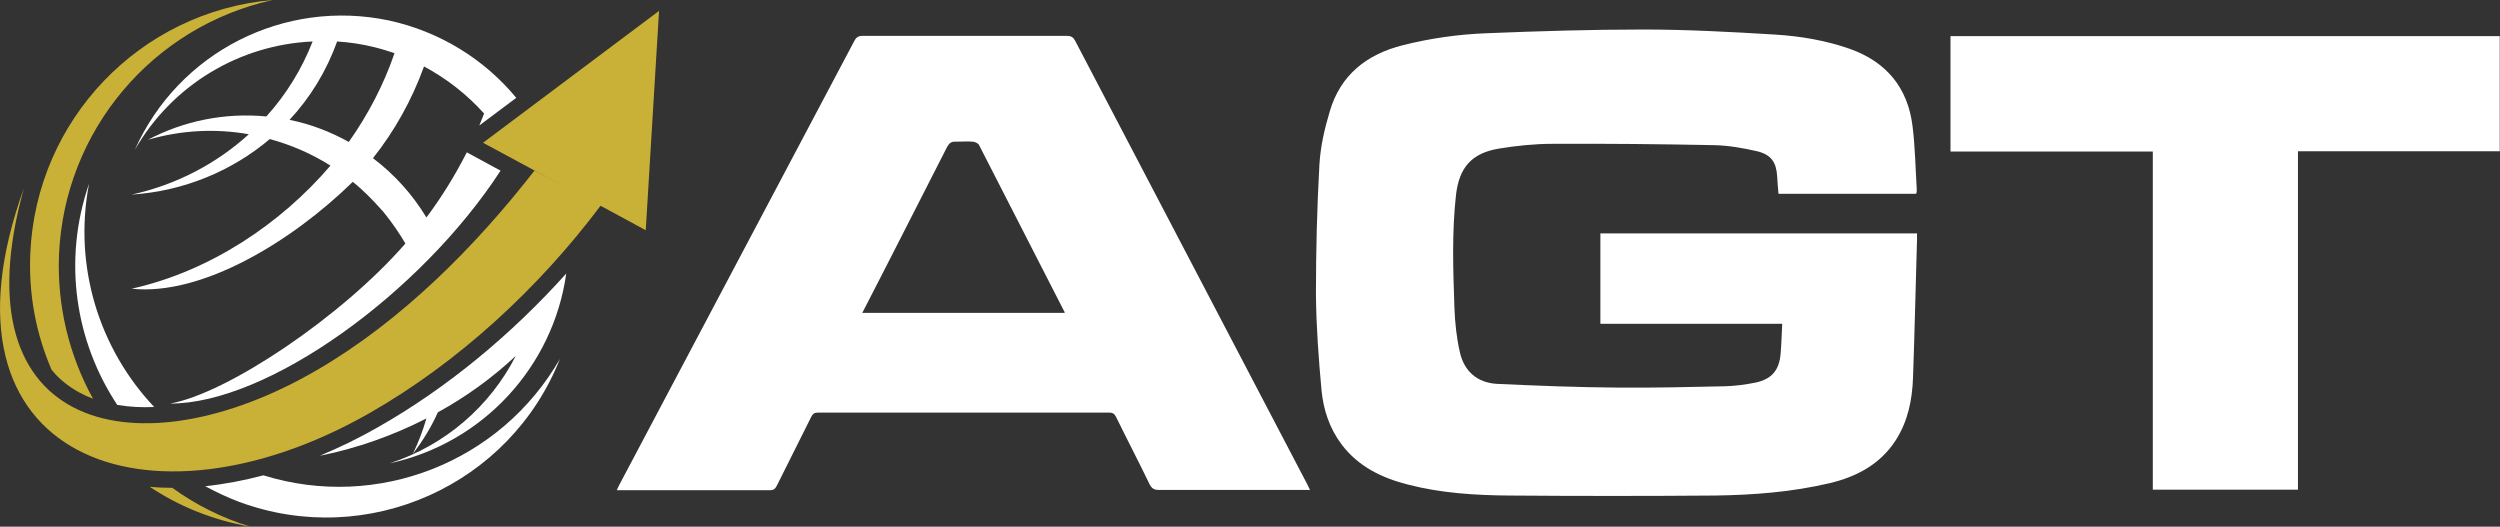
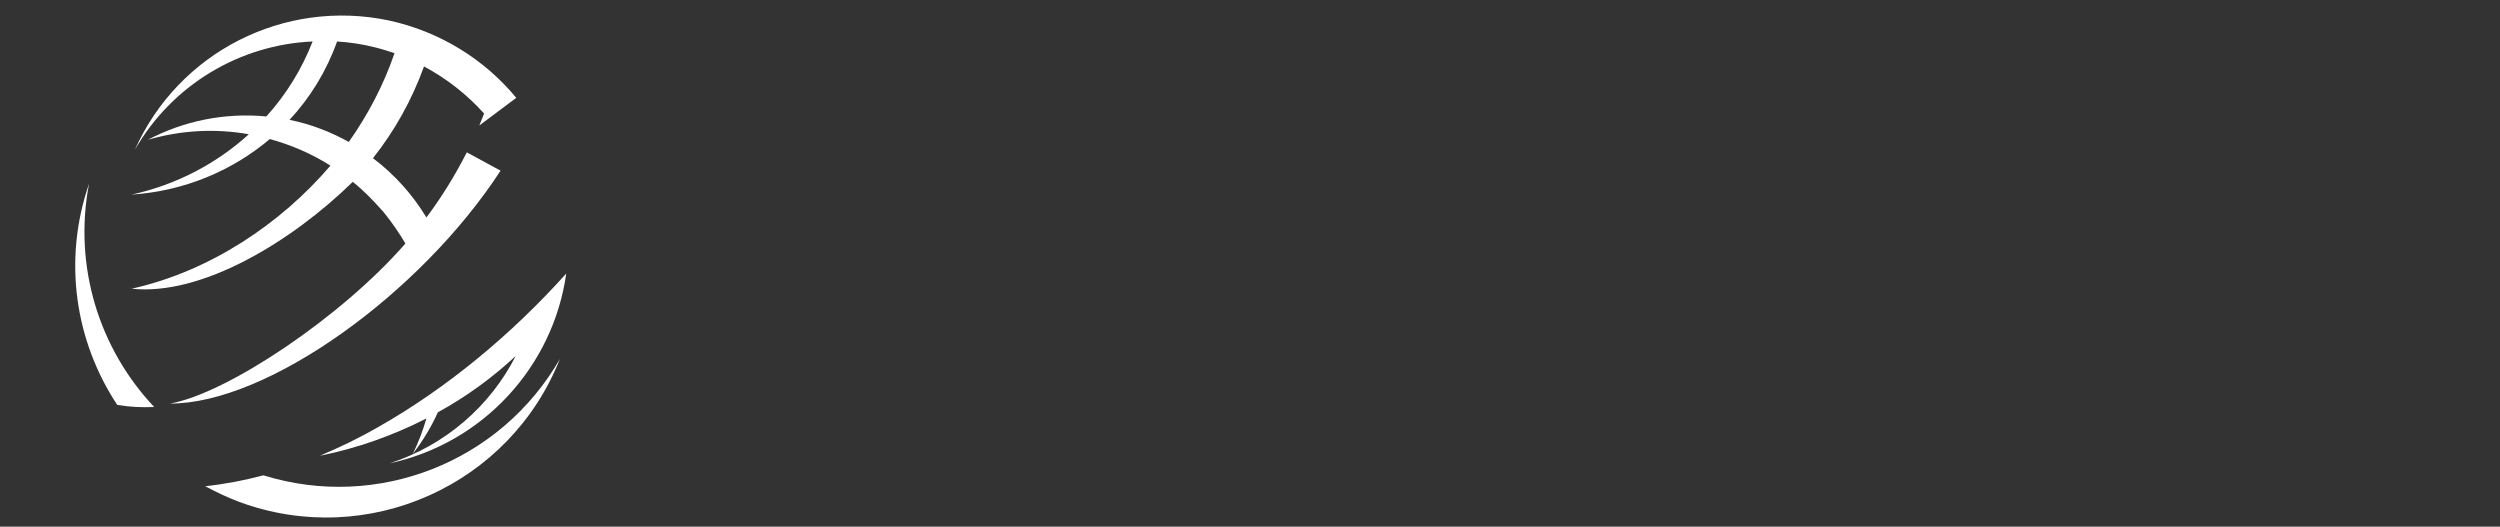
<svg xmlns="http://www.w3.org/2000/svg" id="Layer_1" data-name="Layer 1" viewBox="0 0 940.4 198.1">
  <rect x="0" y="0" width="940.4" height="198.1" fill="#333333" stroke="none" />
  <defs>
    <style>      .cls-1, .cls-2 {        fill-rule: evenodd;      }      .cls-1, .cls-2, .cls-3 {        stroke-width: 0px;      }      .cls-1, .cls-3 {        fill: #fff;      }      .cls-2 {        fill: #c9b137;      }    </style>
  </defs>
  <g>
-     <path class="cls-2" d="M94.1,198.1c-13.9-2.4-26.7-7.6-37.8-15,2.8.3,5.7.4,8.5.4,8.7,6.3,18.6,11.3,29.3,14.6h0ZM19.5,139.3c-5.9-13.5-8.8-28.5-8.1-44C13.6,45.1,52.6,4.3,102.6,0,57.2,10,24.2,49.3,22.2,95.8c-.8,19.4,3.9,38.1,12.8,54.2-3.7-1.4-7.2-3.3-10.4-5.8-1.9-1.5-3.6-3.1-5-4.9h0Z" />
    <path class="cls-1" d="M50.7,56.4c14.1-24.6,39.6-39.6,66.9-40.8-4.1,10.5-10,20-17.4,28.2-15.7-1.5-31.2,1.7-44.6,8.8,12.6-3.7,25.6-4.3,38-2.1-12.1,11-27.2,19-44.1,22.7,19.7-1.3,37.8-8.9,52-20.9,8,2.2,15.7,5.5,22.8,10-18.6,21.8-45.4,39.8-74.8,46.3,26.4,2.8,60.2-17.7,83.2-40.2,3.9,3.1,7.4,6.7,10.8,10.5.1.1.2.3.4.4,0,0,0,0,0,0,.1.2.3.3.4.5.1.2.3.4.4.5,2.9,3.6,5.5,7.4,7.8,11.3-23.9,27.5-67,56.4-88.5,60.2,36.5.1,94.1-41.2,124.3-87.6l-12.7-6.9c-4.4,8.6-9.4,16.8-15.2,24.5-5.2-8.6-12-16.2-20.1-22.3,8.1-10.2,14.6-21.8,19.2-34.5,8.6,4.6,16.2,10.6,22.6,17.7-.6,1.5-1.2,3-1.8,4.5l13.9-10.4c-11.9-14.4-28.6-24.9-47.9-29.1C106.9-.6,67.1,19.6,50.7,56.4h0ZM120.5,171.4c13.9-2.8,27.4-7.6,39.9-14-1.3,4.5-3,9-5.1,13.3,3.7-4.8,6.9-10,9.4-15.6,10.6-5.8,20.4-12.9,29.3-21.2-9.6,18.8-26.4,33.6-47.5,40.4,35.3-7.6,61.6-36.5,66.5-71.4-20.5,22.8-44.7,43-71,57.9-6.8,3.9-14,7.4-21.4,10.5h0ZM108.9,45.1c7.8-8.4,13.9-18.3,17.9-29.5,4.7.3,9.5,1,14.2,2.2,2.5.6,5,1.4,7.4,2.2-4.1,12-10,23.2-17.2,33.4-6.8-3.8-14.3-6.7-22.2-8.3h0Z" />
    <path class="cls-1" d="M210.8,134.7c-22.4,39.3-69,57.4-111.7,44.1-7.2,1.9-14.5,3.3-21.9,4.1,4.1,2.2,8.3,4.2,12.8,5.9,48.2,17.8,101.9-6.2,120.7-54h0ZM58,153.1c-20.6-21.8-30.5-52.8-24.5-84-10,29-5.1,59.5,10.6,83.2,4.6.8,9.3,1,13.8.8h0Z" />
-     <path class="cls-2" d="M247.9,4.2l-2.5,41.2-2.5,41.2-17-9.2c-23.2,30.9-53.5,59-87.1,78.1C56.4,202.5-28.1,173.3,9,70.8c-25.8,92.4,43.8,107.2,110.4,68.3,31.6-18.4,59.3-46.2,81.7-75l11.2,6.1-30.6-16.5,33.1-24.8,33.1-24.8h0Z" />
  </g>
  <g>
-     <path class="cls-3" d="M720.7,72.9h-51.7c-.2-2.2-.4-4.3-.5-6.5-.3-5.3-2.2-8.2-7.5-9.5-5.3-1.2-10.8-2.2-16.2-2.3-20.3-.4-40.5-.6-60.8-.5-6.7,0-13.5.7-20.2,1.8-10.2,1.7-14.9,7.1-16.1,17.3-1.6,14.2-1.1,28.4-.6,42.7.2,5.5.8,11.1,2,16.4,1.6,7.4,6.6,11.7,14.1,12.1,15.2.7,30.5,1.3,45.7,1.4,13.2.1,26.5-.2,39.8-.5,3.9-.1,7.8-.6,11.7-1.4,6.1-1.3,8.9-4.7,9.4-10.9.3-3.6.4-7.3.6-11.2h-68.4v-34h119.1c0,.8,0,1.6,0,2.4-.5,17.3-.9,34.6-1.5,51.9-.3,8.3-1.9,16.3-6.5,23.5-5.9,9.1-14.8,13.8-25.1,16.2-14.1,3.3-28.5,4.4-42.9,4.6-25.8.2-51.6.2-77.4,0-12.8-.1-25.6-.9-38-4.1-9.9-2.5-18.8-6.8-25.1-15.2-4.5-6-6.8-13-7.5-20.3-1.1-12-2-24.1-2.1-36.1,0-16.2.4-32.5,1.3-48.7.4-6.8,1.9-13.5,3.9-20.1,4-13.7,13.9-21.5,27.5-24.9,10.3-2.6,20.9-4.1,31.5-4.5,19.6-.8,39.3-1.4,58.9-1.4,16.5,0,33.1.9,49.6,1.9,9.6.6,19.1,2.2,28.2,5.4,13.7,4.9,21.7,14.6,23.5,28.9,1,7.9,1.1,15.9,1.6,23.9,0,.4,0,.9-.1,1.4h0Z" />
-     <path class="cls-3" d="M492.7,184.3h-2.5c-18.1,0-36.2,0-54.3,0-1.8,0-2.7-.6-3.5-2.2-4.1-8.5-8.5-16.9-12.6-25.3-.6-1.2-1.3-1.6-2.6-1.6-36.5,0-73,0-109.5,0-1.4,0-2,.5-2.6,1.7-4.3,8.6-8.6,17.2-12.9,25.8-.6,1.2-1.2,1.7-2.6,1.7-18.8,0-37.6,0-56.4,0s-.6,0-1.2,0c.4-.8.7-1.6,1.1-2.3,29.4-55.5,58.8-111,88.2-166.6.7-1.4,1.5-2,3.1-2,25.6,0,51.3,0,77,0,1.5,0,2.3.5,3,1.8,29.1,55.7,58.3,111.3,87.4,167,.3.6.6,1.2,1,2.1h0ZM324.5,117.7h76c-.1-.5-.2-.8-.4-1-10.6-20.7-21.2-41.4-31.8-62.1-.3-.7-1.5-1.2-2.3-1.3-2.1-.2-4.3,0-6.5,0-1.6-.1-2.4.5-3.2,1.9-6.8,13.4-13.6,26.7-20.4,40-3.8,7.4-7.6,14.9-11.6,22.6h0Z" />
-     <path class="cls-3" d="M864.5,184.2h-54.7V57h-76.1V13.6h206.6v43.3h-75.9v127.3Z" />
-   </g>
+     </g>
</svg>